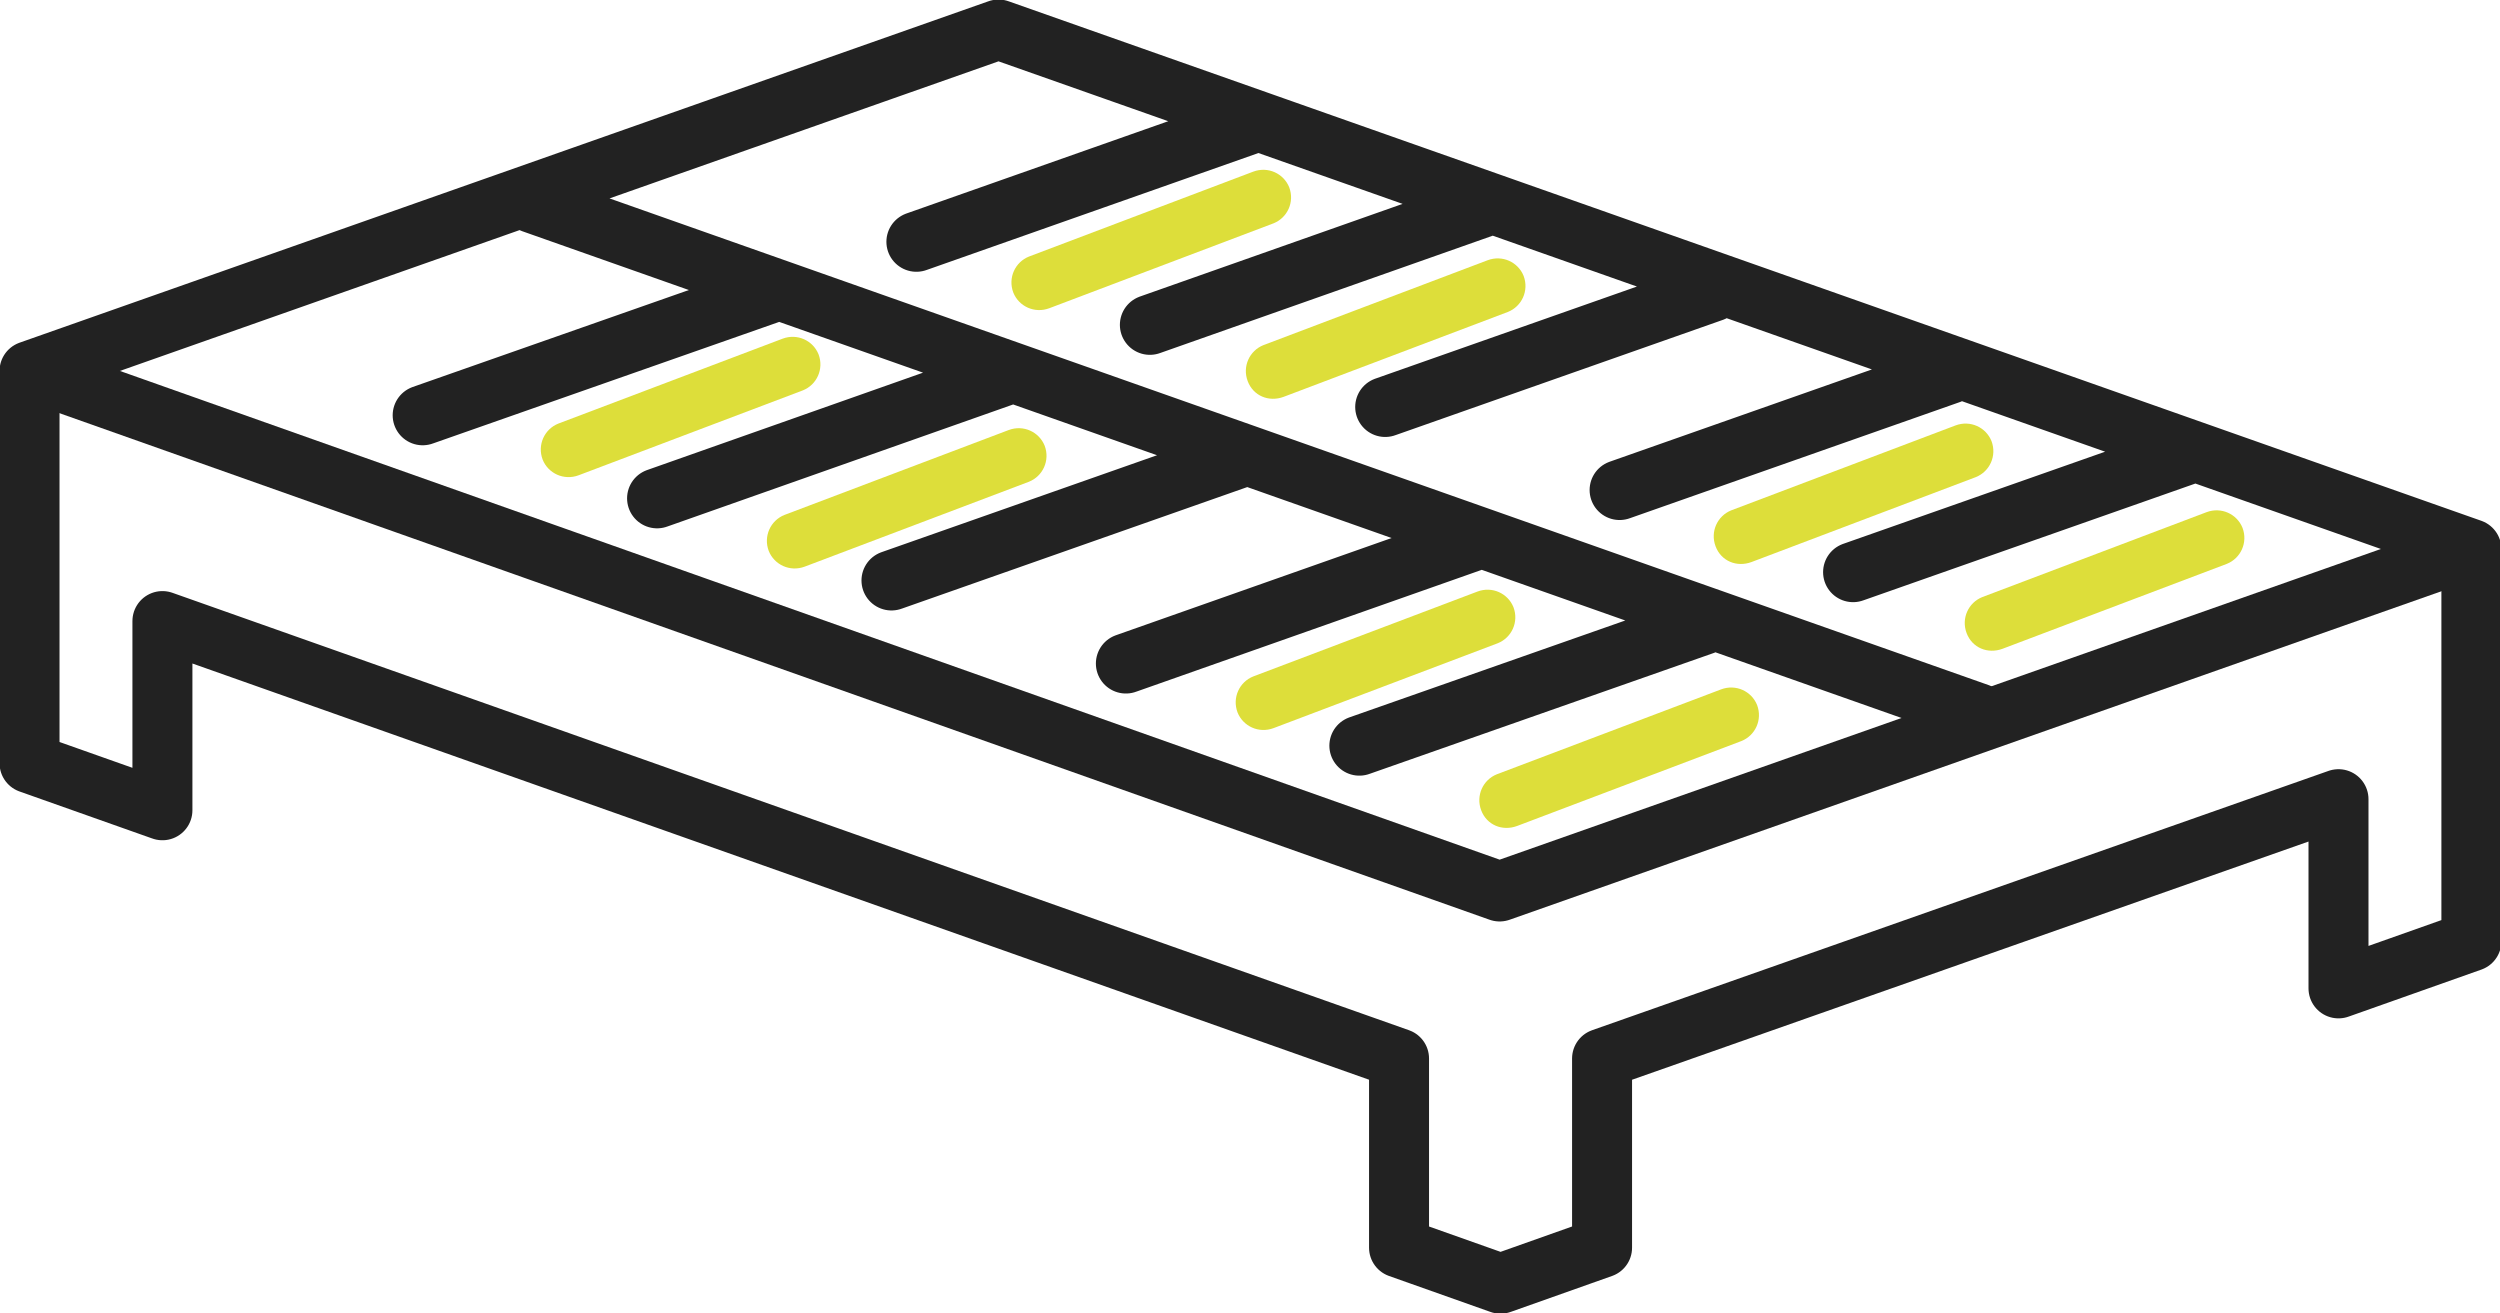
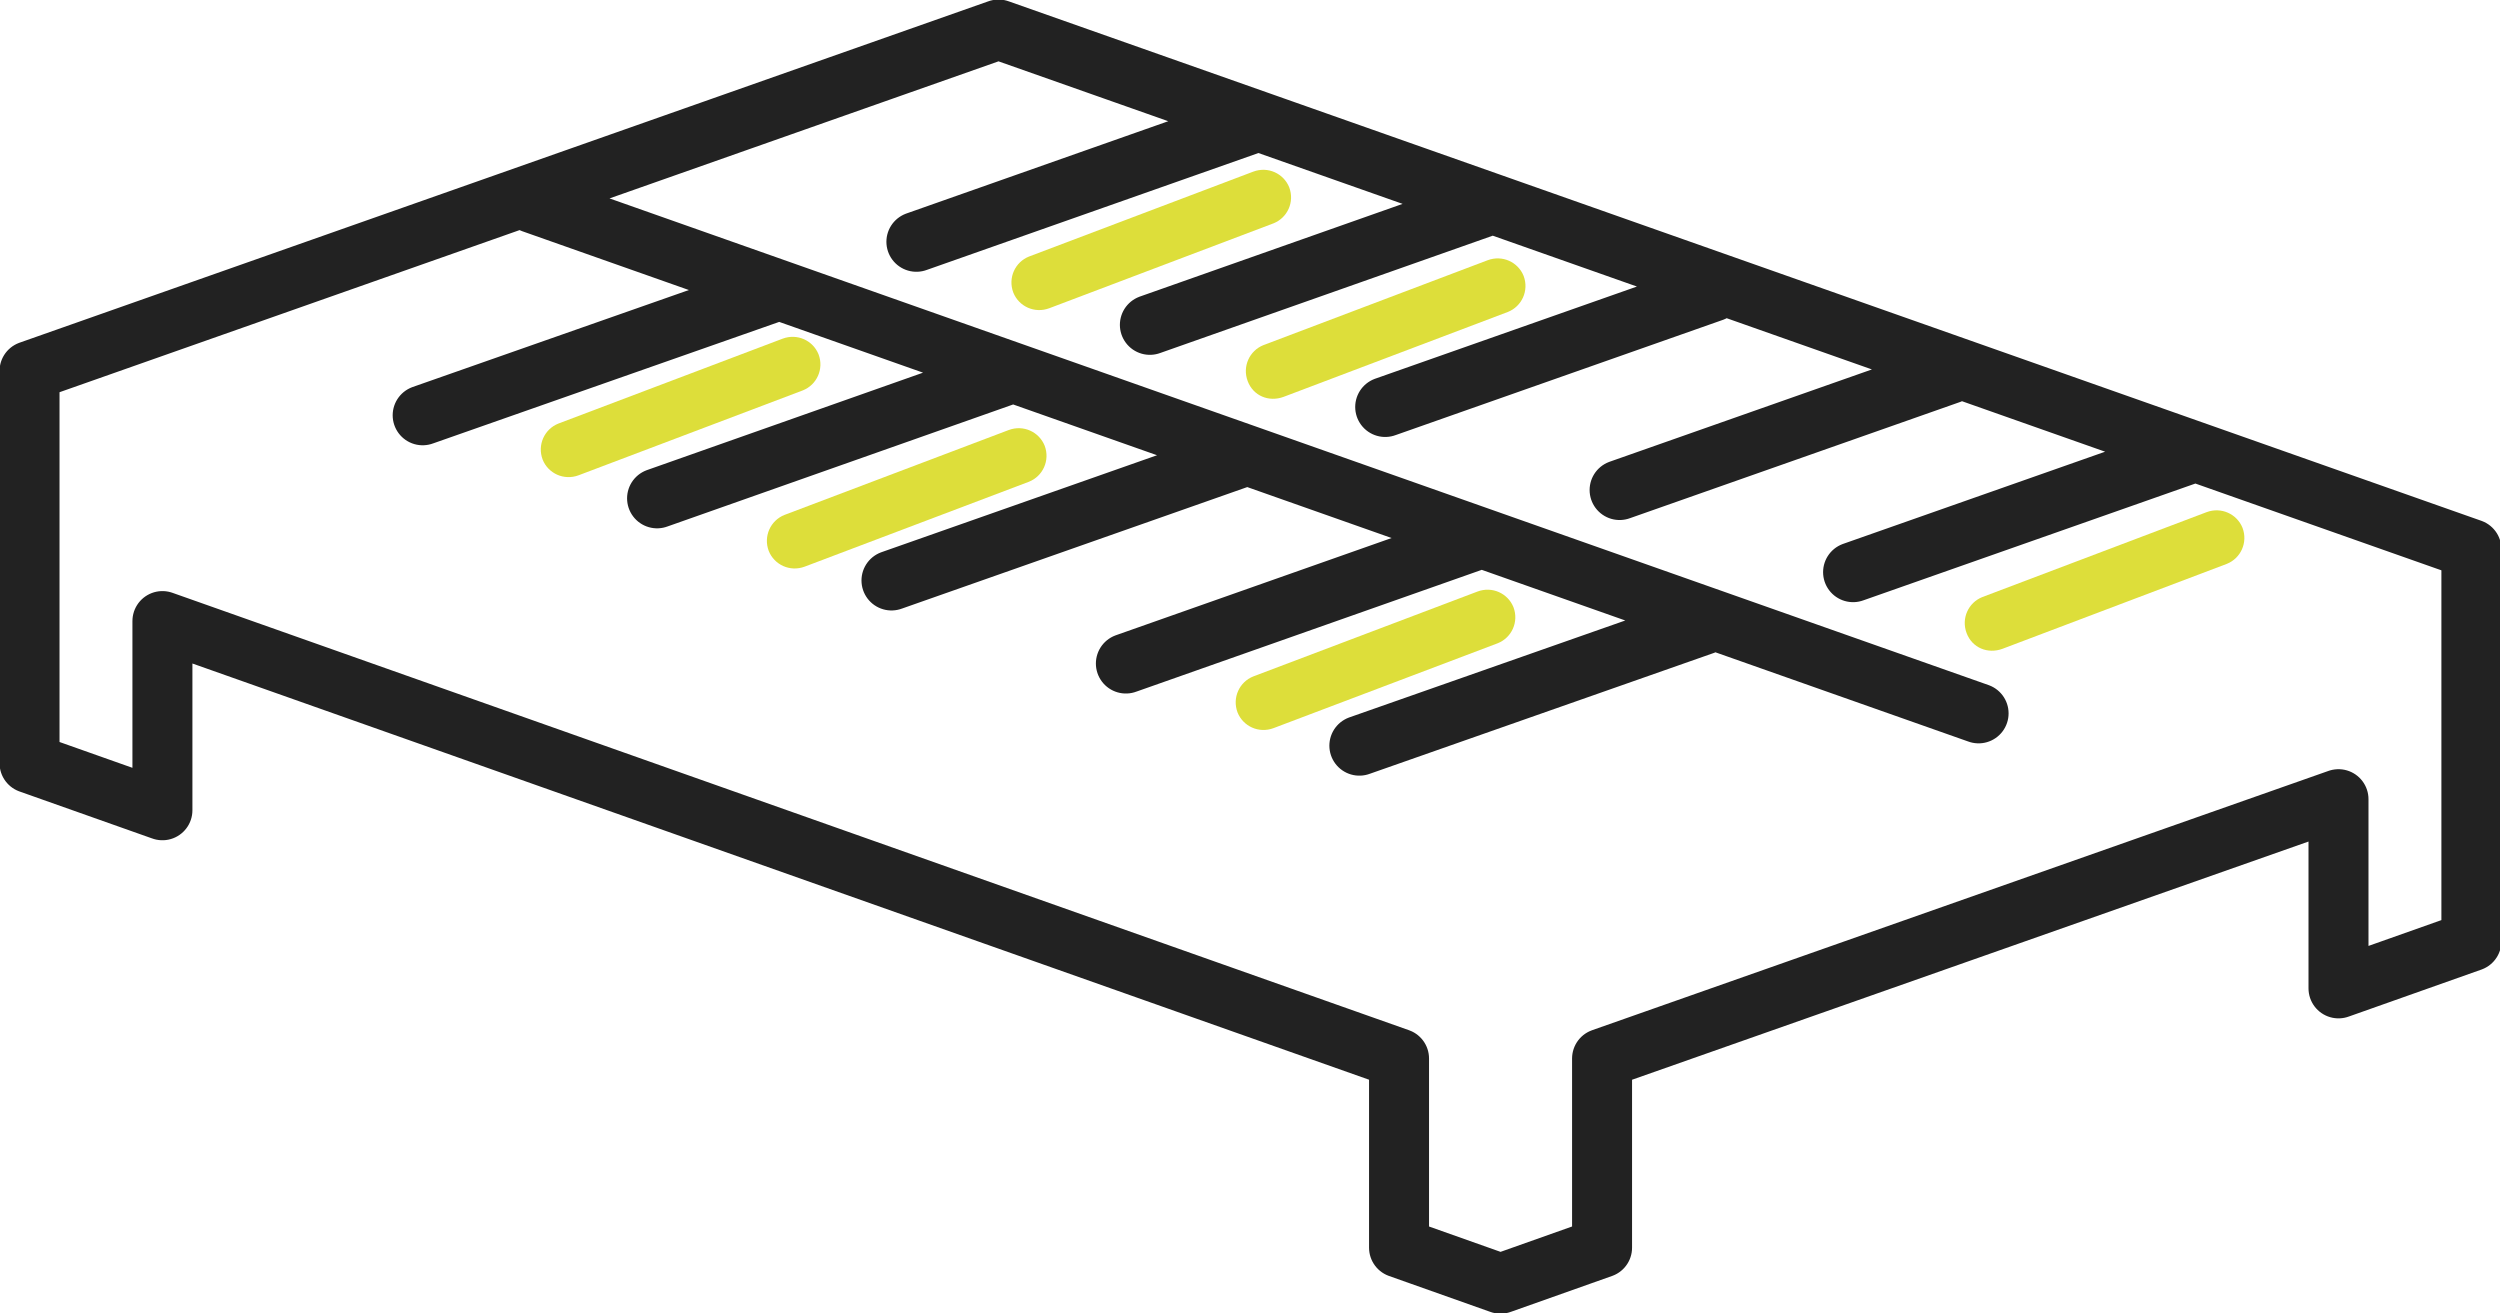
<svg xmlns="http://www.w3.org/2000/svg" version="1.1" viewBox="0 0 270.9 142.3">
  <defs>
    <style>
      .cls-1 {
        fill: none;
        stroke: #222;
        stroke-linecap: round;
        stroke-linejoin: round;
        stroke-width: 6.5px;
      }

      .cls-2 {
        fill: #ddde3a;
      }
    </style>
  </defs>
  <g>
    <g id="Calque_1">
      <g>
-         <path class="cls-1" d="M266.6,59.9l-104.1,36.7L4.4,40.6" />
        <path class="cls-1" d="M108.2,3.2L3.2,40.2h0v42.5l14.4,5.1v-20.5l134,47.4v20.5l11,3.9,11-3.9v-20.5l79.8-28.1v20.5l14.4-5.1v-42.5h0L108.2,3.2ZM83.4,31.8l-37.6,13.2M135.9,13.3l-36.6,12.9M108.6,40.8l-37.4,13.2M160.6,22.5l-36,12.7M134.4,49.6l-37.8,13.3M185.6,31.6l-35.5,12.5M160,58.5l-38,13.4M211.3,40.5l-35.8,12.6M184.6,67.7l-37.3,13.1M236.9,49.3l-36.1,12.7M214.4,77.3L57.7,22" />
      </g>
      <g>
        <line class="cls-2" x1="62.6" y1="51.5" x2="86.9" y2="42.3" />
        <path class="cls-2" d="M60.5,45.9c-1.5.6-2.3,2.3-1.7,3.9.6,1.5,2.3,2.3,3.9,1.7l24.3-9.2c1.5-.6,2.3-2.3,1.7-3.9-.6-1.5-2.3-2.3-3.9-1.7l-24.3,9.2" />
      </g>
      <g>
        <line class="cls-2" x1="87.1" y1="61.4" x2="111.4" y2="52.2" />
        <path class="cls-2" d="M85,55.8c-1.5.6-2.3,2.3-1.7,3.9.6,1.5,2.3,2.3,3.9,1.7l24.3-9.2c1.5-.6,2.3-2.3,1.7-3.9-.6-1.5-2.3-2.3-3.9-1.7l-24.3,9.2" />
      </g>
      <g>
        <line class="cls-2" x1="137.9" y1="78.9" x2="162.2" y2="69.7" />
        <path class="cls-2" d="M135.8,73.3c-1.5.6-2.3,2.3-1.7,3.9.6,1.5,2.3,2.3,3.9,1.7l24.3-9.2c1.5-.6,2.3-2.3,1.7-3.9-.6-1.5-2.3-2.3-3.9-1.7l-24.3,9.2" />
      </g>
      <g>
        <line class="cls-2" x1="189.7" y1="60.9" x2="214" y2="51.7" />
-         <path class="cls-2" d="M187.6,55.3c-1.5.6-2.3,2.3-1.7,3.9s2.3,2.3,3.9,1.7l24.3-9.2c1.5-.6,2.3-2.3,1.7-3.9-.6-1.5-2.3-2.3-3.9-1.7l-24.3,9.2" />
      </g>
      <g>
        <line class="cls-2" x1="164.3" y1="89.5" x2="188.6" y2="80.3" />
-         <path class="cls-2" d="M162.2,83.9c-1.5.6-2.3,2.3-1.7,3.9s2.3,2.3,3.9,1.7l24.3-9.2c1.5-.6,2.3-2.3,1.7-3.9-.6-1.5-2.3-2.3-3.9-1.7l-24.3,9.2" />
      </g>
      <g>
        <line class="cls-2" x1="216.9" y1="70.3" x2="241.2" y2="61.1" />
        <path class="cls-2" d="M214.8,64.7c-1.5.6-2.3,2.3-1.7,3.9s2.3,2.3,3.9,1.7l24.3-9.2c1.5-.6,2.3-2.3,1.7-3.9-.6-1.5-2.3-2.3-3.9-1.7l-24.3,9.2" />
      </g>
      <g>
        <line class="cls-2" x1="139" y1="43" x2="163.3" y2="33.8" />
        <path class="cls-2" d="M136.9,37.4c-1.5.6-2.3,2.3-1.7,3.9s2.3,2.3,3.9,1.7l24.3-9.2c1.5-.6,2.3-2.3,1.7-3.9-.6-1.5-2.3-2.3-3.9-1.7l-24.3,9.2" />
      </g>
      <g>
        <line class="cls-2" x1="113.6" y1="33.4" x2="137.9" y2="24.2" />
        <path class="cls-2" d="M111.5,27.8c-1.5.6-2.3,2.3-1.7,3.9.6,1.5,2.3,2.3,3.9,1.7l24.3-9.2c1.5-.6,2.3-2.3,1.7-3.9-.6-1.5-2.3-2.3-3.9-1.7l-24.3,9.2" />
      </g>
    </g>
  </g>
</svg>